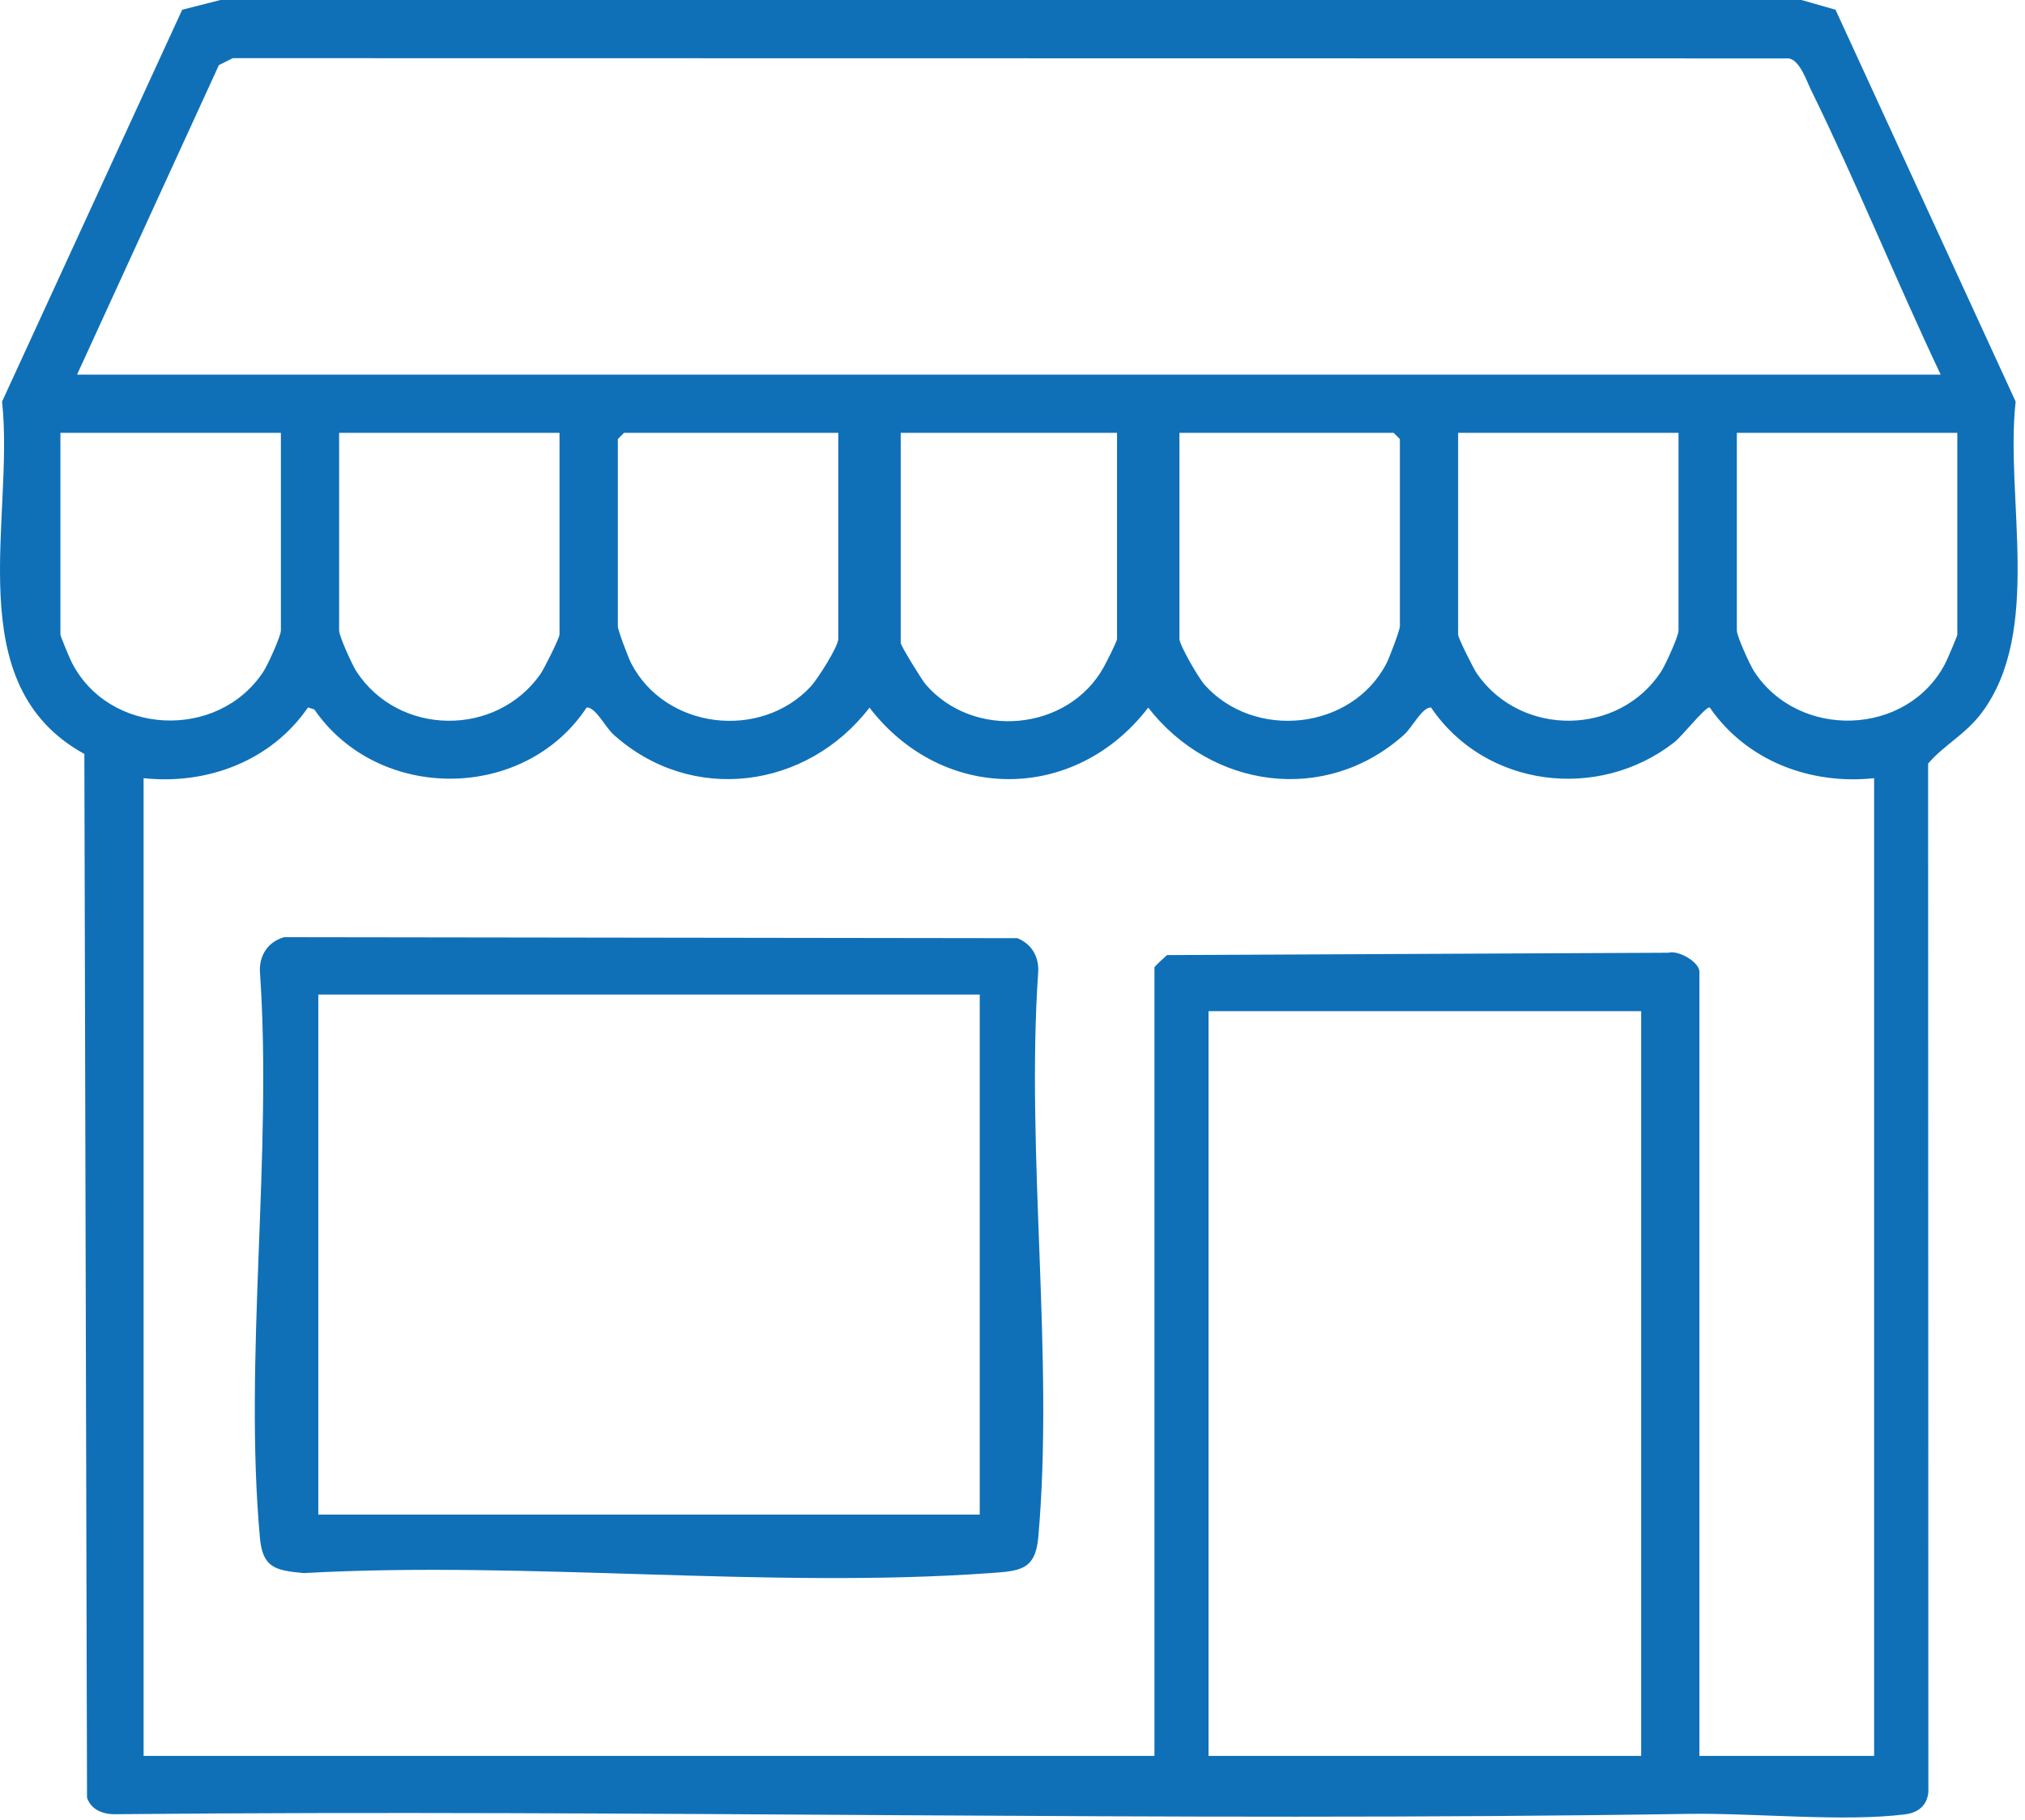
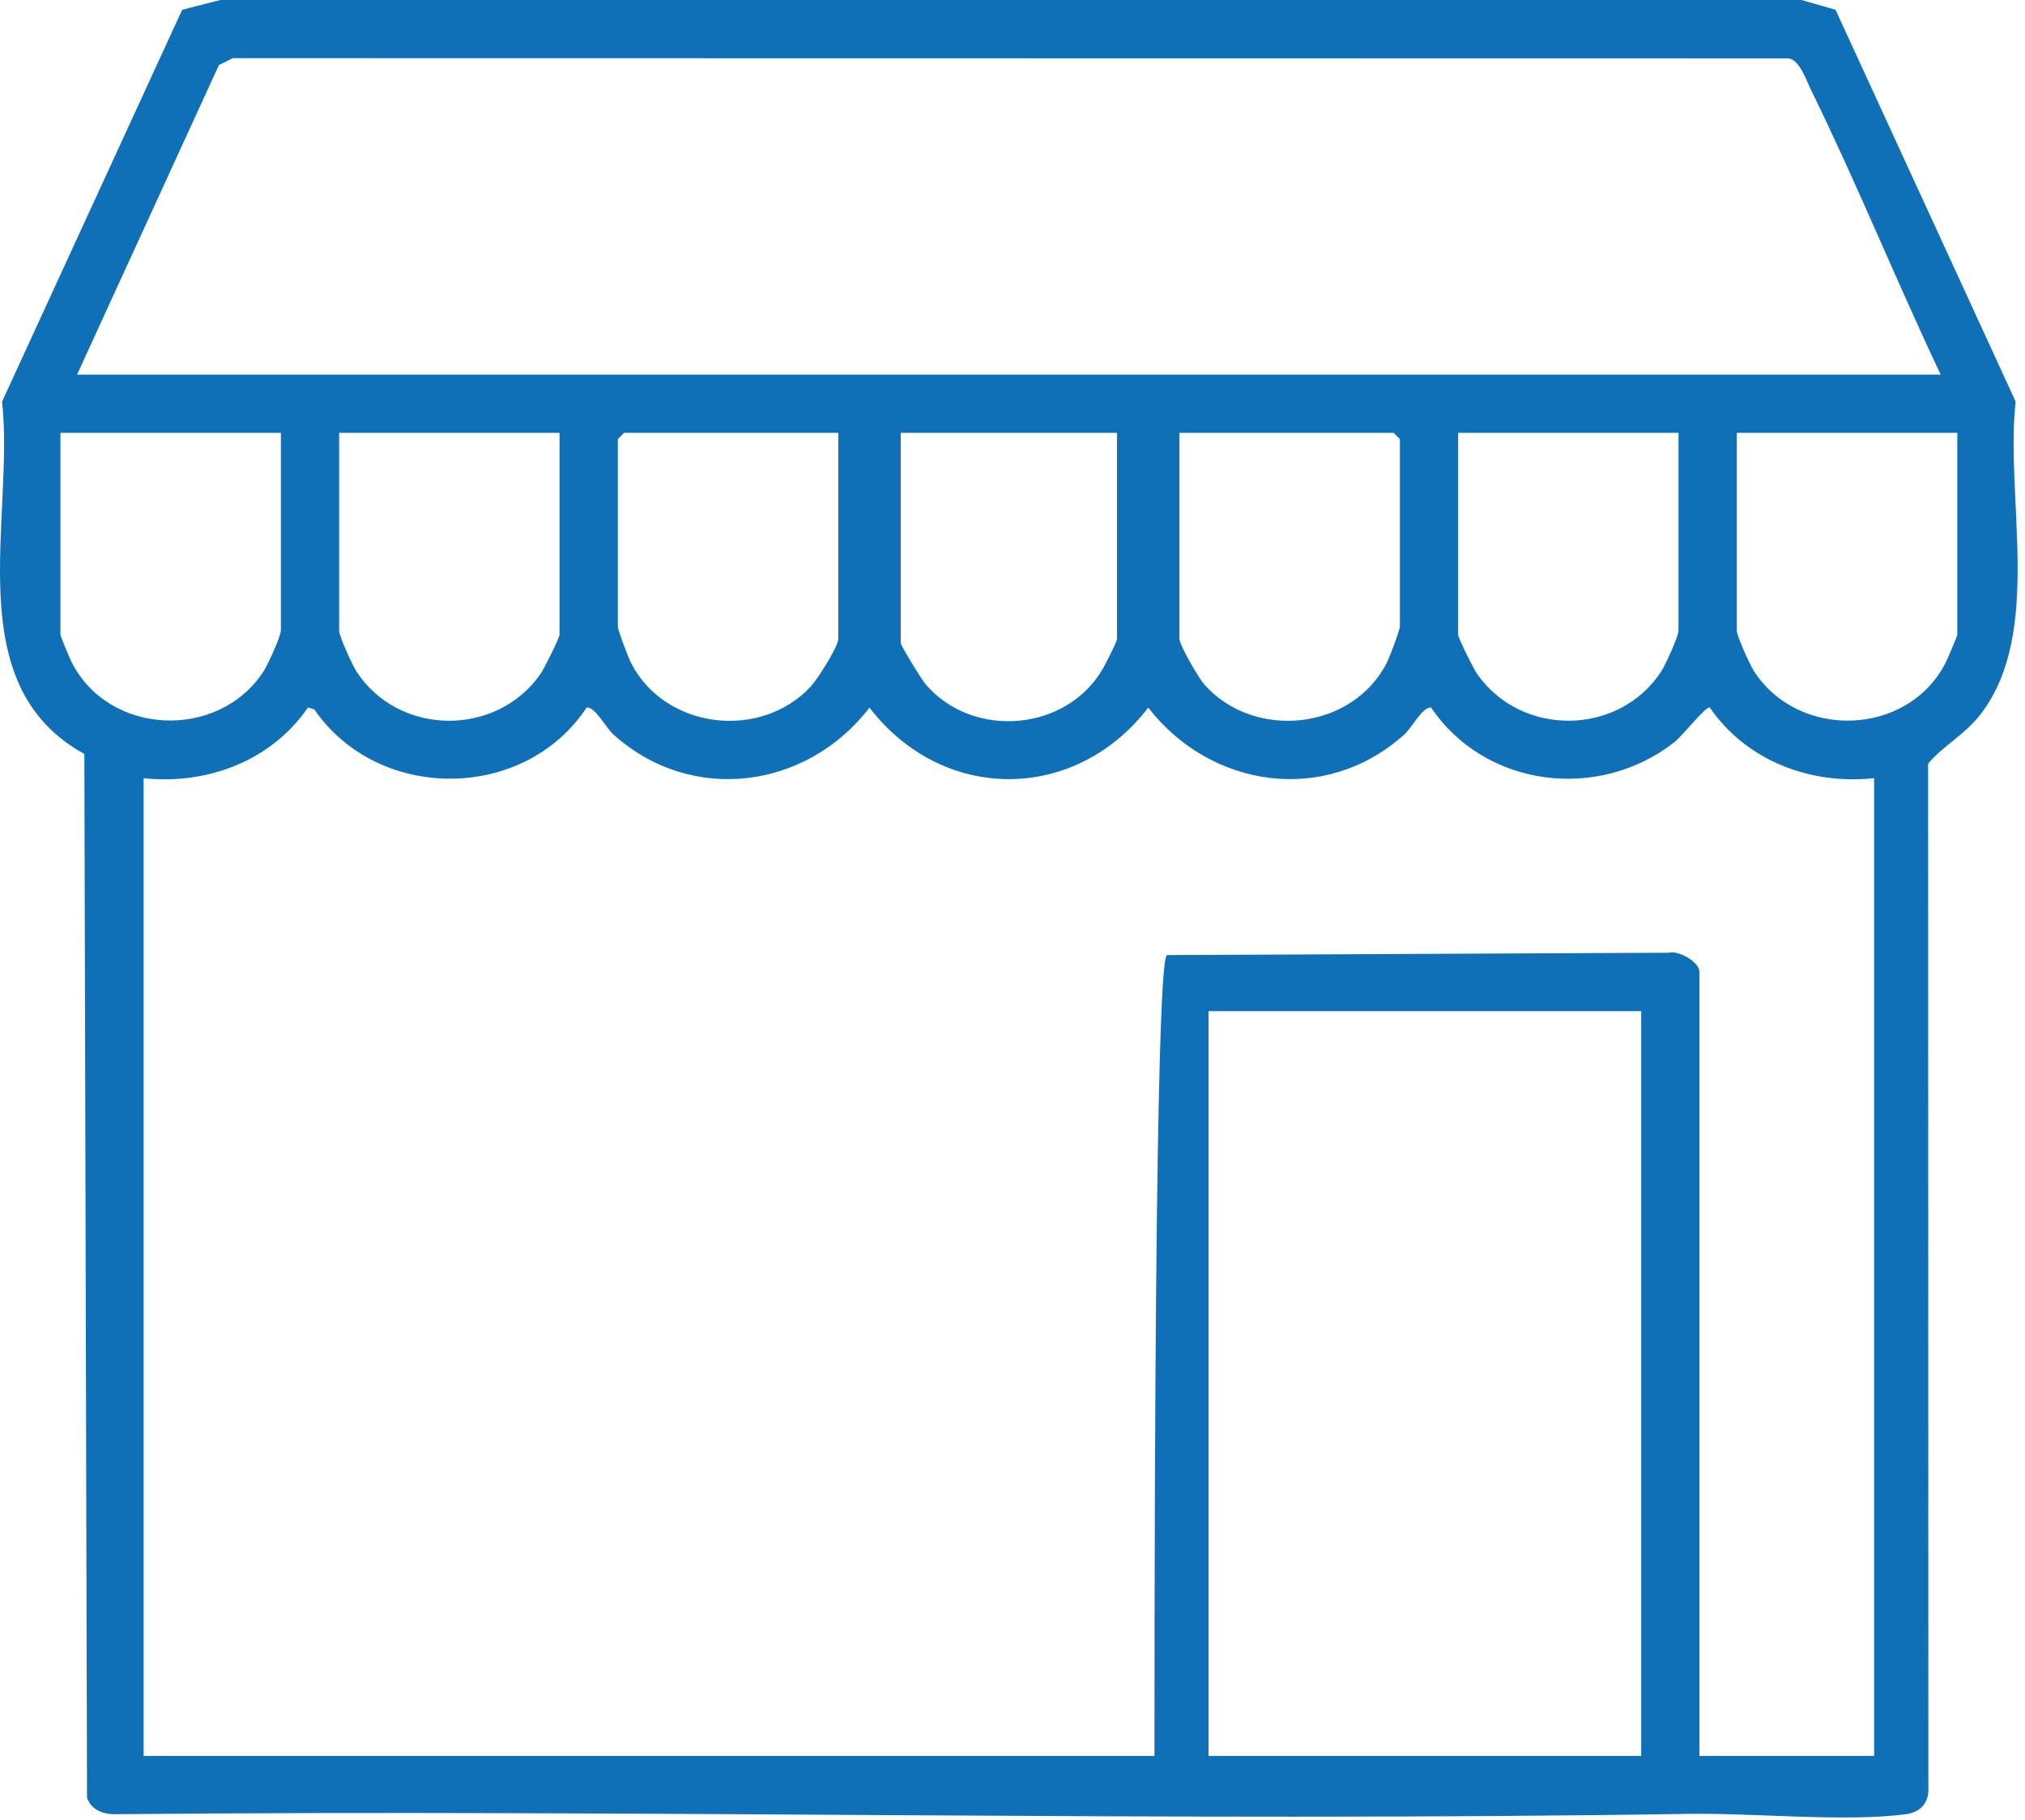
<svg xmlns="http://www.w3.org/2000/svg" width="79" height="71" viewBox="0 0 79 71" fill="none">
  <g clip-path="url(#clip0_647_848)">
-     <path d="M71.608 0.38L78.635 15.667C78.219 19.439 79.699 24.63 77.304 27.818C76.665 28.665 75.843 29.061 75.22 29.791L75.23 69.731C75.266 70.331 74.922 70.708 74.334 70.783C71.948 71.088 68.427 70.727 65.879 70.766C45.457 71.088 24.992 70.581 4.534 70.779C4.048 70.796 3.554 70.62 3.395 70.133L3.291 29.415C-1.636 26.704 0.575 20.283 0.081 15.667L7.108 0.38L8.598 0H70.28L71.608 0.38ZM75.71 14.615C73.977 10.95 72.442 7.161 70.657 3.519C70.462 3.12 70.219 2.36 69.787 2.279L9.082 2.269L8.54 2.539L3.006 14.615H75.71ZM10.958 16.887H2.357V24.76C2.357 24.815 2.704 25.649 2.778 25.799C4.21 28.704 8.51 28.912 10.283 26.191C10.448 25.938 10.958 24.821 10.958 24.594V16.884V16.887ZM21.831 16.887H13.23V24.597C13.23 24.821 13.739 25.938 13.905 26.195C15.55 28.72 19.358 28.769 21.088 26.292C21.224 26.097 21.828 24.89 21.828 24.76V16.887H21.831ZM32.704 16.887H24.346L24.103 17.131V24.435C24.103 24.581 24.509 25.652 24.619 25.867C25.95 28.46 29.682 28.892 31.636 26.776C31.896 26.493 32.704 25.227 32.704 24.922V16.887ZM43.578 16.887H35.139V25.084C35.139 25.188 35.956 26.519 36.115 26.704C37.979 28.866 41.666 28.535 43.058 26.029C43.159 25.844 43.578 25.029 43.578 24.925V16.891V16.887ZM46.012 16.887V24.922C46.012 25.169 46.765 26.457 46.986 26.707C48.923 28.889 52.747 28.499 54.097 25.867C54.207 25.652 54.613 24.581 54.613 24.435V17.131L54.37 16.887H46.012ZM65.486 16.887H56.885V24.76C56.885 24.89 57.489 26.097 57.625 26.292C59.355 28.766 63.162 28.72 64.808 26.195C64.973 25.941 65.483 24.825 65.483 24.597V16.887H65.486ZM76.359 16.887H67.758V24.597C67.758 24.821 68.268 25.938 68.433 26.195C70.173 28.866 74.392 28.733 75.879 25.902C75.963 25.743 76.359 24.821 76.359 24.76V16.887ZM5.602 30.36V68.504H45.038V37.745C45.038 37.699 45.428 37.352 45.528 37.261L65.087 37.17C65.483 37.057 66.298 37.54 66.298 37.907V68.504H73.114V30.36C70.627 30.626 68.135 29.684 66.7 27.6C66.535 27.558 65.645 28.704 65.308 28.967C62.348 31.272 57.937 30.723 55.827 27.6C55.47 27.6 55.106 28.366 54.779 28.662C51.721 31.408 47.255 30.772 44.795 27.607C41.942 31.324 36.781 31.33 33.921 27.607C31.477 30.791 26.979 31.395 23.938 28.662C23.61 28.366 23.246 27.597 22.889 27.6C20.455 31.285 14.755 31.301 12.262 27.678L12.016 27.6C10.585 29.684 8.092 30.626 5.602 30.36ZM64.026 39.449H47.148V68.504H64.026V39.449Z" fill="#0F70B7" />
-     <path d="M11.075 36.563L39.692 36.602C40.237 36.823 40.53 37.313 40.504 37.901C40.014 45.023 41.13 52.967 40.504 59.992C40.39 61.268 39.76 61.29 38.637 61.372C29.978 61.992 20.584 60.888 11.847 61.372C10.743 61.268 10.247 61.17 10.14 59.995C9.504 52.98 10.636 45.02 10.14 37.904C10.111 37.268 10.461 36.742 11.075 36.566V36.563ZM38.222 38.8H12.418V59.089H38.222V38.8Z" fill="#0F70B7" />
+     <path d="M71.608 0.38L78.635 15.667C78.219 19.439 79.699 24.63 77.304 27.818C76.665 28.665 75.843 29.061 75.22 29.791L75.23 69.731C75.266 70.331 74.922 70.708 74.334 70.783C71.948 71.088 68.427 70.727 65.879 70.766C45.457 71.088 24.992 70.581 4.534 70.779C4.048 70.796 3.554 70.62 3.395 70.133L3.291 29.415C-1.636 26.704 0.575 20.283 0.081 15.667L7.108 0.38L8.598 0H70.28L71.608 0.38ZM75.71 14.615C73.977 10.95 72.442 7.161 70.657 3.519C70.462 3.12 70.219 2.36 69.787 2.279L9.082 2.269L8.54 2.539L3.006 14.615H75.71ZM10.958 16.887H2.357V24.76C2.357 24.815 2.704 25.649 2.778 25.799C4.21 28.704 8.51 28.912 10.283 26.191C10.448 25.938 10.958 24.821 10.958 24.594V16.884V16.887ZM21.831 16.887H13.23V24.597C13.23 24.821 13.739 25.938 13.905 26.195C15.55 28.72 19.358 28.769 21.088 26.292C21.224 26.097 21.828 24.89 21.828 24.76V16.887H21.831ZM32.704 16.887H24.346L24.103 17.131V24.435C24.103 24.581 24.509 25.652 24.619 25.867C25.95 28.46 29.682 28.892 31.636 26.776C31.896 26.493 32.704 25.227 32.704 24.922V16.887ZM43.578 16.887H35.139V25.084C35.139 25.188 35.956 26.519 36.115 26.704C37.979 28.866 41.666 28.535 43.058 26.029C43.159 25.844 43.578 25.029 43.578 24.925V16.891V16.887ZM46.012 16.887V24.922C46.012 25.169 46.765 26.457 46.986 26.707C48.923 28.889 52.747 28.499 54.097 25.867C54.207 25.652 54.613 24.581 54.613 24.435V17.131L54.37 16.887H46.012ZM65.486 16.887H56.885V24.76C56.885 24.89 57.489 26.097 57.625 26.292C59.355 28.766 63.162 28.72 64.808 26.195C64.973 25.941 65.483 24.825 65.483 24.597V16.887H65.486ZM76.359 16.887H67.758V24.597C67.758 24.821 68.268 25.938 68.433 26.195C70.173 28.866 74.392 28.733 75.879 25.902C75.963 25.743 76.359 24.821 76.359 24.76V16.887ZM5.602 30.36V68.504H45.038C45.038 37.699 45.428 37.352 45.528 37.261L65.087 37.17C65.483 37.057 66.298 37.54 66.298 37.907V68.504H73.114V30.36C70.627 30.626 68.135 29.684 66.7 27.6C66.535 27.558 65.645 28.704 65.308 28.967C62.348 31.272 57.937 30.723 55.827 27.6C55.47 27.6 55.106 28.366 54.779 28.662C51.721 31.408 47.255 30.772 44.795 27.607C41.942 31.324 36.781 31.33 33.921 27.607C31.477 30.791 26.979 31.395 23.938 28.662C23.61 28.366 23.246 27.597 22.889 27.6C20.455 31.285 14.755 31.301 12.262 27.678L12.016 27.6C10.585 29.684 8.092 30.626 5.602 30.36ZM64.026 39.449H47.148V68.504H64.026V39.449Z" fill="#0F70B7" />
  </g>
  <defs>
    <clipPath id="clip0_647_848">
      <rect width="78.716" height="70.909" fill="white" />
    </clipPath>
  </defs>
</svg>